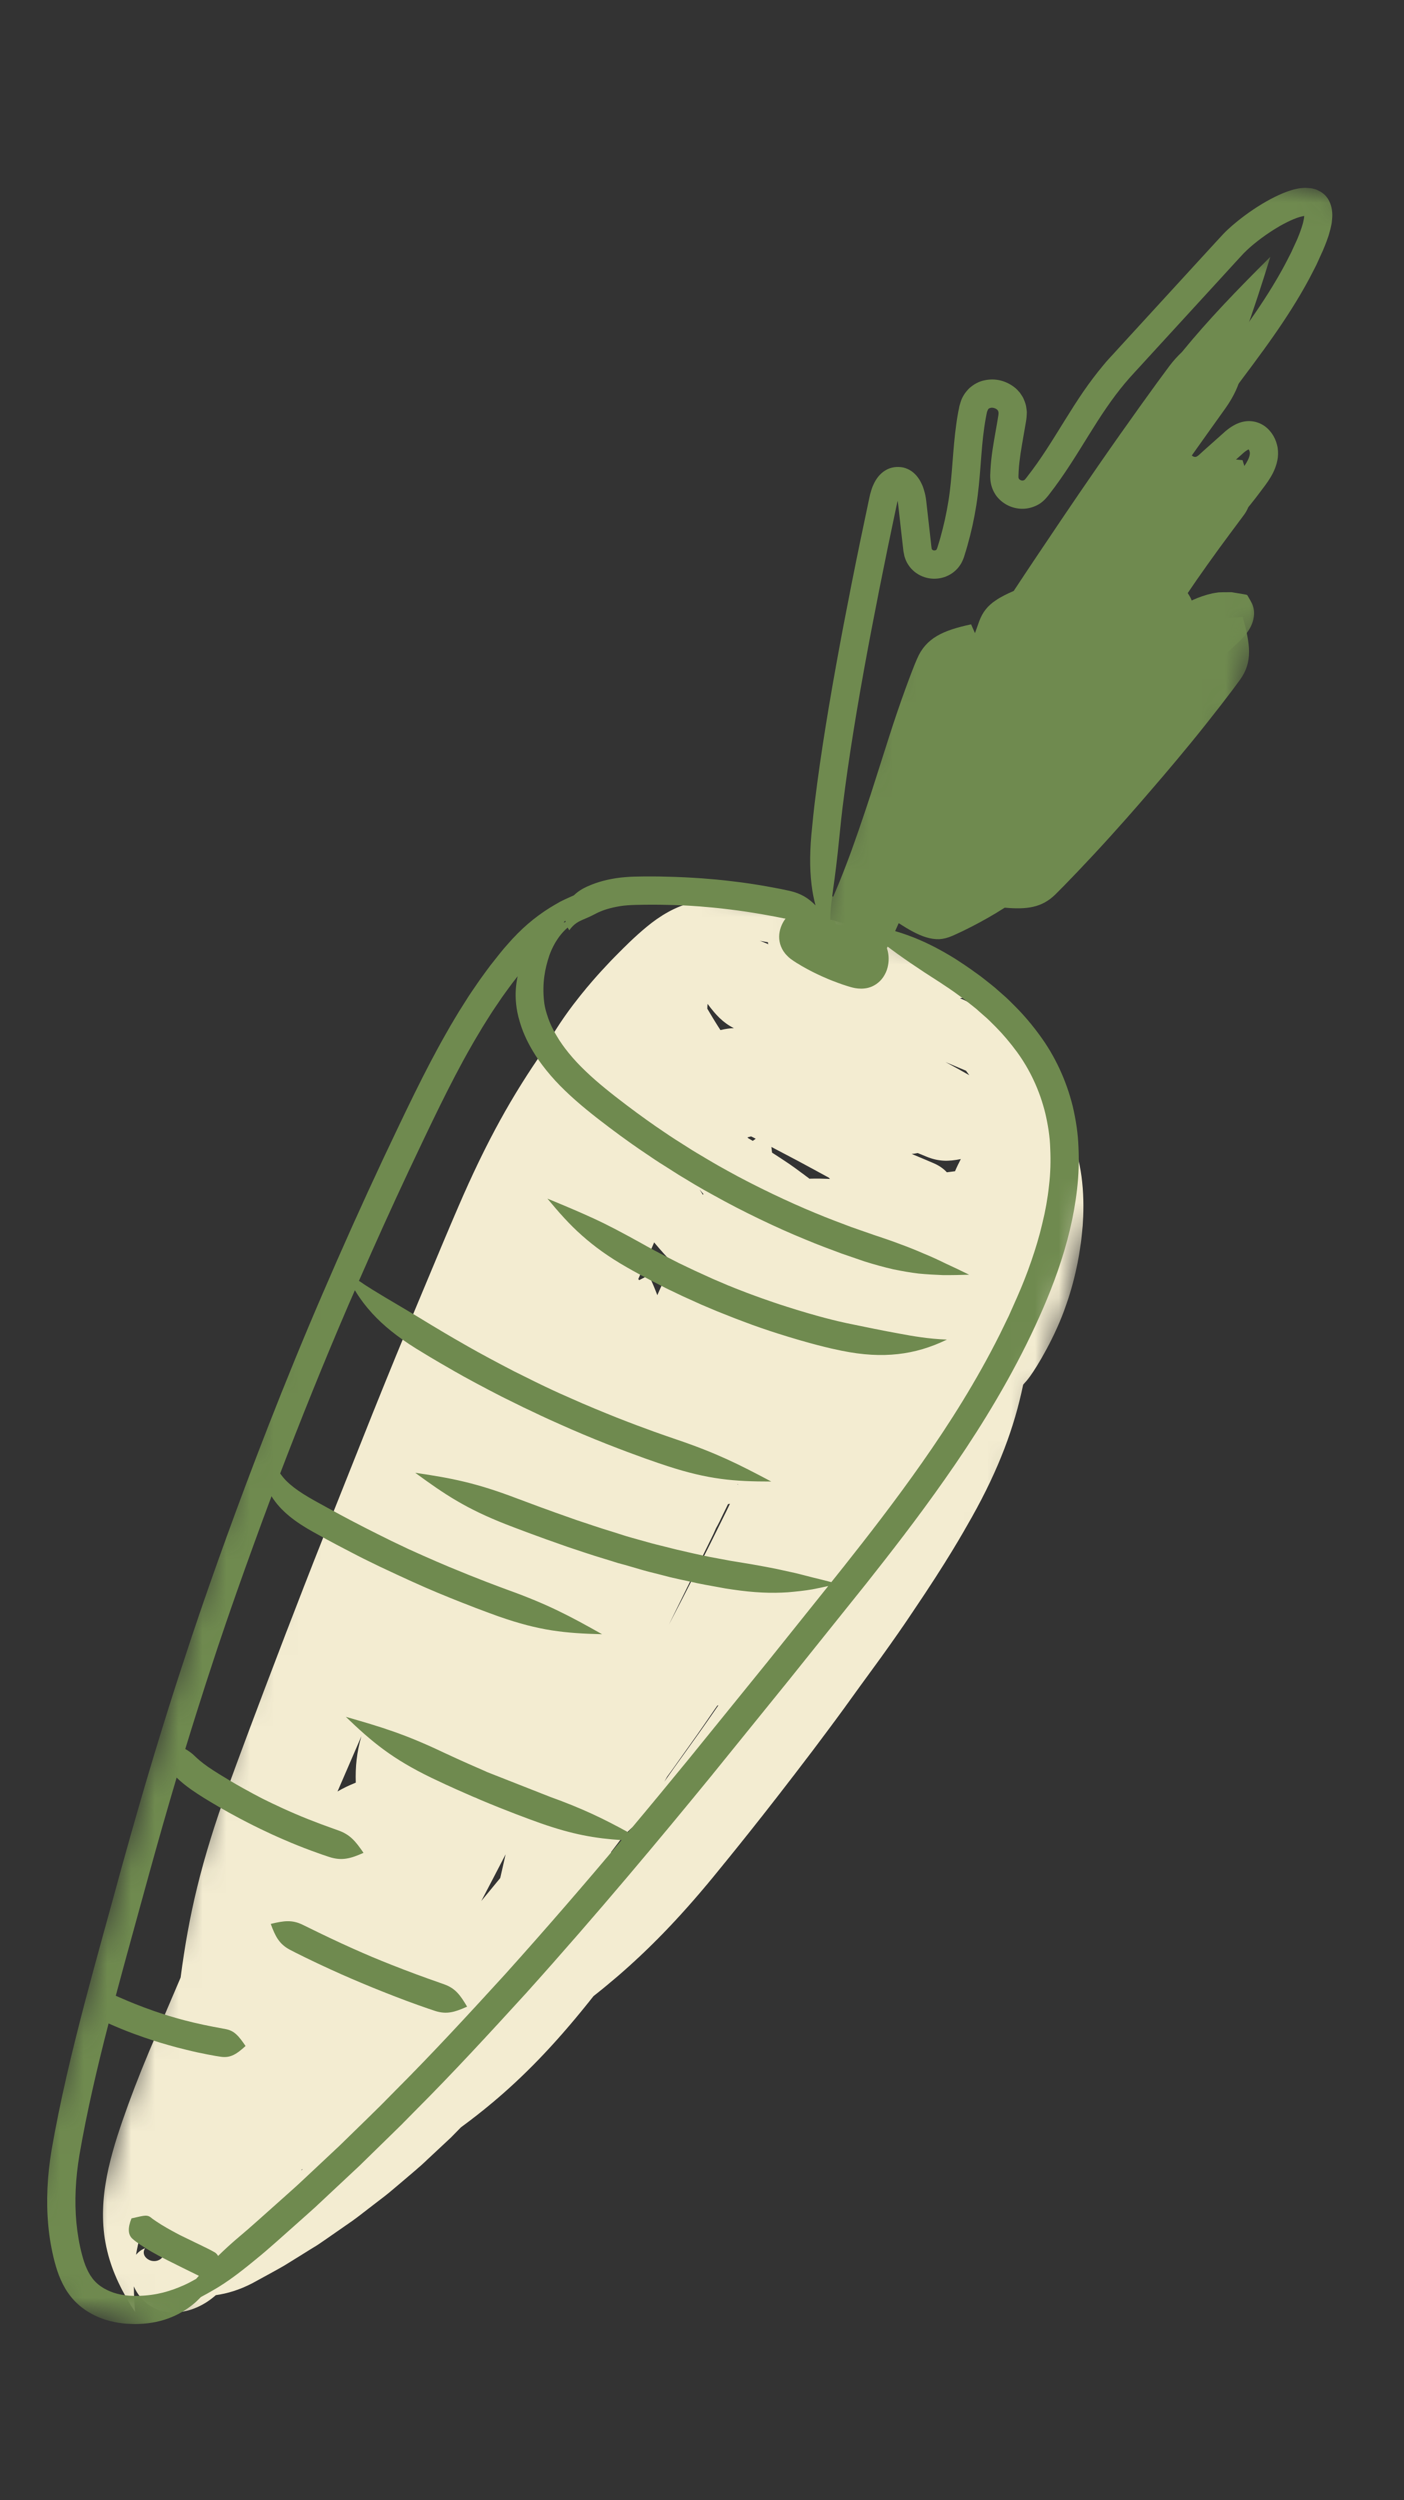
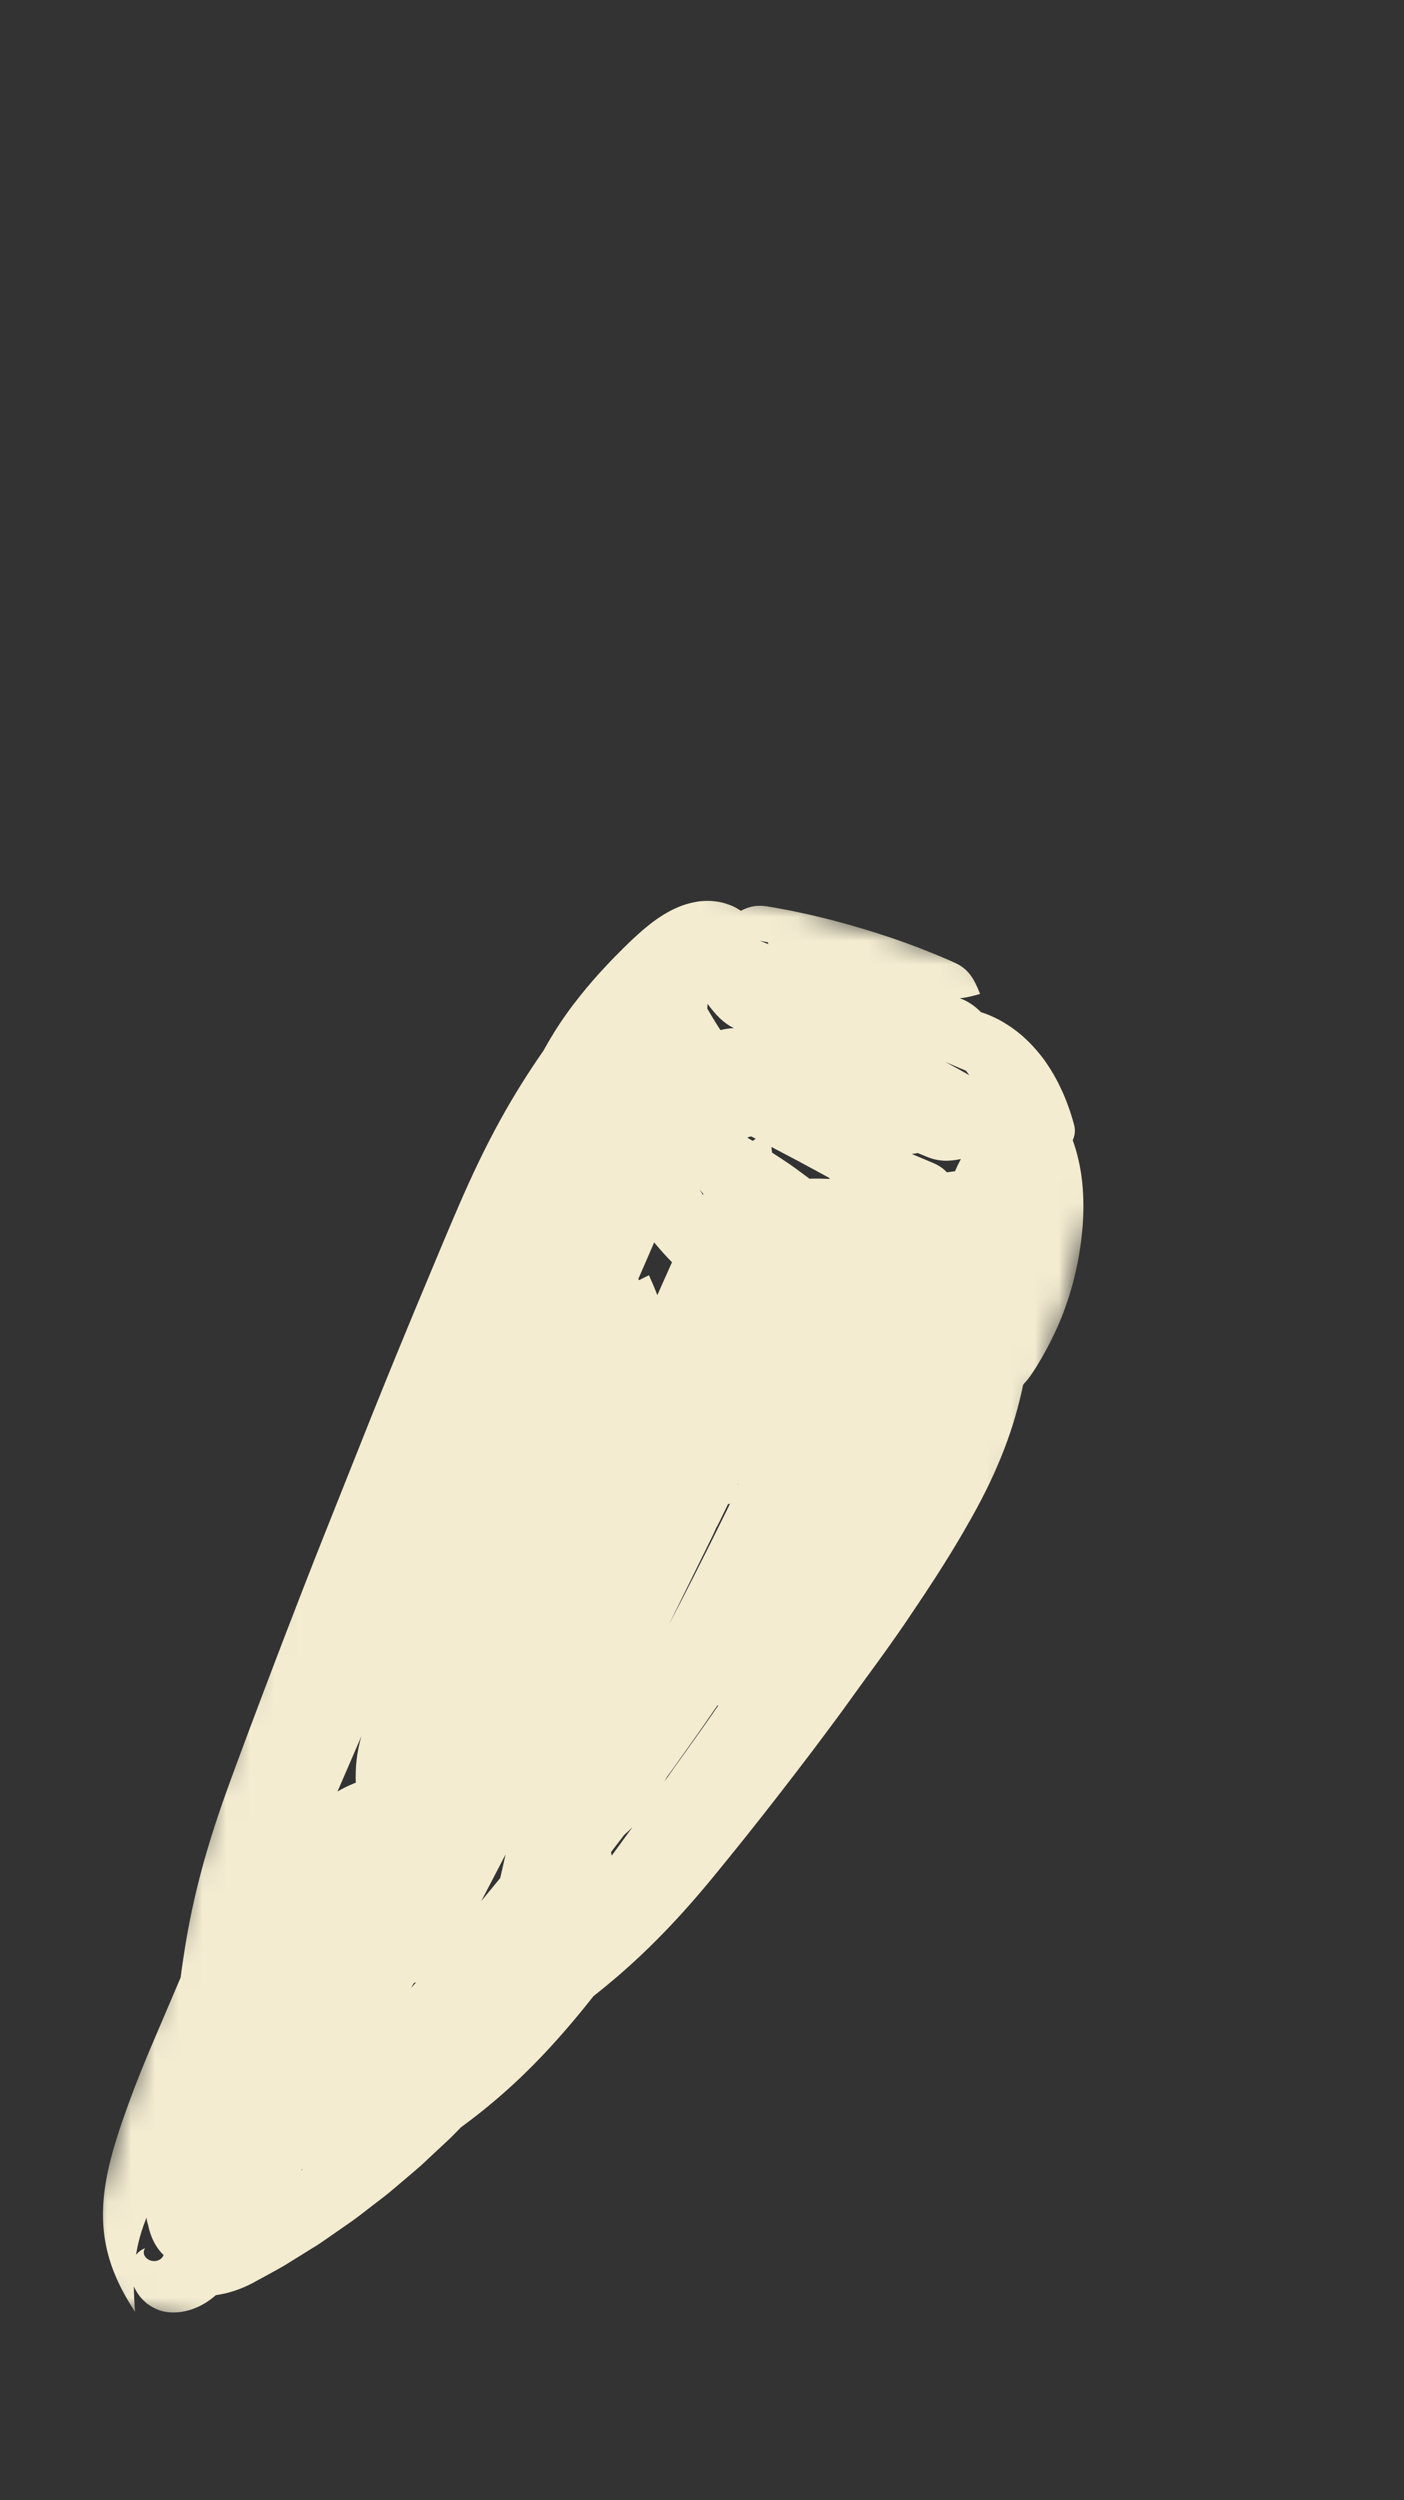
<svg xmlns="http://www.w3.org/2000/svg" width="59" height="105" viewBox="0 0 59 105" fill="none">
  <rect x="0" y="0" width="59" height="105" fill="#333333" stroke="none" />
  <mask id="mask0_442_1674" style="mask-type:luminance" maskUnits="userSpaceOnUse" x="2" y="34" width="47" height="71">
    <path d="M20.785 34.369L48.422 42.347L30.535 104.306L2.899 96.328L20.785 34.369Z" fill="white" />
  </mask>
  <g mask="url(#mask0_442_1674)">
    <path d="M12.656 91.154C12.666 91.14 12.676 91.124 12.684 91.112C12.697 91.11 12.708 91.11 12.721 91.11C12.699 91.124 12.678 91.138 12.656 91.154ZM6.346 94.945C6.254 94.918 6.152 94.859 6.09 94.761C6.025 94.663 6.019 94.53 6.101 94.421C5.944 94.479 5.816 94.579 5.718 94.697C5.729 94.626 5.74 94.555 5.755 94.484C5.846 94.002 5.986 93.563 6.158 93.134C6.164 93.239 6.188 93.342 6.223 93.441C6.279 93.72 6.375 94.005 6.532 94.273C6.622 94.43 6.739 94.577 6.873 94.708C6.859 94.75 6.832 94.794 6.796 94.834C6.703 94.931 6.539 94.995 6.346 94.945ZM32.294 39.578C32.282 39.584 32.272 39.588 32.261 39.596C32.273 39.616 32.283 39.639 32.294 39.659C32.153 39.598 32.027 39.547 31.925 39.508C31.939 39.51 31.954 39.515 31.97 39.519C32.044 39.533 32.156 39.553 32.294 39.578ZM25.677 77.786C25.867 77.541 26.05 77.3 26.227 77.067C26.348 76.962 26.464 76.853 26.579 76.736C26.521 76.817 26.46 76.9 26.405 76.976C26.162 77.312 25.929 77.631 25.706 77.934C25.696 77.884 25.686 77.835 25.677 77.786ZM28.034 74.62C28.18 74.418 28.265 74.303 28.265 74.303C28.265 74.303 28.603 73.829 29.127 73.092C29.392 72.726 29.691 72.285 30.021 71.808C30.062 71.751 30.102 71.691 30.142 71.634C30.159 71.628 30.175 71.623 30.191 71.618C29.619 72.447 29.143 73.115 28.816 73.567C28.496 74.008 28.198 74.425 27.917 74.829C27.954 74.764 27.992 74.695 28.034 74.62ZM17.491 83.248C17.42 83.329 17.348 83.412 17.274 83.496C17.314 83.426 17.352 83.358 17.391 83.287C17.424 83.275 17.458 83.26 17.491 83.248ZM28.109 68.231C28.619 67.198 29.228 65.957 29.899 64.594C29.93 64.535 29.964 64.46 29.997 64.391C30.045 64.283 30.089 64.183 30.089 64.183C30.089 64.183 30.24 63.914 30.29 63.793C30.396 63.573 30.496 63.369 30.593 63.171C30.619 63.164 30.649 63.163 30.675 63.156C30.588 63.338 30.538 63.44 30.538 63.44C30.538 63.44 30.266 63.991 29.843 64.841C29.417 65.69 28.838 66.842 28.211 68.037C28.176 68.101 28.145 68.166 28.109 68.231ZM40.734 45.159C40.416 44.977 40.078 44.788 39.733 44.605C40.1 44.758 40.406 44.889 40.594 44.969C40.639 45.03 40.687 45.092 40.734 45.159ZM31.004 62.327L31.022 62.359C31.014 62.356 31.005 62.35 30.997 62.346C30.998 62.339 31.002 62.334 31.004 62.327ZM15.187 72.918C14.99 73.594 14.929 74.21 14.951 74.868C14.668 74.984 14.413 75.103 14.183 75.24C14.546 74.401 14.887 73.609 15.187 72.918ZM21.021 78.875C20.738 79.221 20.47 79.547 20.224 79.842C20.552 79.219 20.91 78.53 21.248 77.878C21.173 78.202 21.097 78.536 21.021 78.875ZM26.822 53.717C27.117 53.04 27.355 52.498 27.489 52.179C27.745 52.488 28.001 52.773 28.239 53.012C28.045 53.447 27.837 53.911 27.622 54.395C27.525 54.135 27.408 53.861 27.271 53.558C27.125 53.629 26.989 53.695 26.858 53.765C26.846 53.748 26.834 53.732 26.822 53.717ZM30.275 43.262C30.172 43.104 30.061 42.93 29.948 42.741C29.875 42.619 29.796 42.489 29.723 42.364C29.724 42.296 29.728 42.226 29.734 42.161C30.081 42.626 30.372 42.944 30.84 43.182C30.656 43.185 30.472 43.215 30.275 43.262ZM29.559 50.145C29.554 50.158 29.547 50.167 29.538 50.179C29.491 50.105 29.45 50.035 29.413 49.98C29.41 49.972 29.405 49.967 29.402 49.96C29.452 50.025 29.506 50.085 29.559 50.145ZM31.438 47.801C31.43 47.79 31.421 47.776 31.412 47.766C31.462 47.755 31.514 47.742 31.564 47.727C31.629 47.76 31.693 47.794 31.758 47.825C31.716 47.857 31.674 47.884 31.634 47.915C31.569 47.876 31.504 47.841 31.438 47.801ZM34.832 49.462C34.847 49.481 34.861 49.496 34.878 49.516C34.845 49.514 34.811 49.512 34.78 49.51C34.534 49.502 34.356 49.497 34.238 49.5C34.123 49.502 34.069 49.503 34.069 49.503C34.069 49.503 34.049 49.503 34.011 49.505C33.993 49.489 33.982 49.478 33.982 49.478C33.982 49.478 33.885 49.409 33.715 49.28C33.631 49.219 33.526 49.141 33.407 49.053C33.335 49 33.309 48.982 33.265 48.953C33.224 48.922 33.182 48.893 33.136 48.863C32.939 48.729 32.702 48.575 32.443 48.408C32.436 48.33 32.426 48.249 32.416 48.17C32.843 48.396 33.219 48.593 33.502 48.741C34.01 49.014 34.45 49.252 34.832 49.462ZM38.919 48.572C39.445 48.789 39.855 48.785 40.377 48.679C40.297 48.832 40.214 49 40.133 49.19C40.022 49.202 39.912 49.218 39.806 49.232C39.804 49.233 39.798 49.235 39.792 49.236C39.65 49.085 39.482 48.963 39.257 48.863C39.089 48.79 38.737 48.64 38.312 48.464C38.394 48.456 38.479 48.444 38.565 48.426C38.714 48.489 38.836 48.539 38.919 48.572ZM45.28 53.054C45.326 52.817 45.362 52.622 45.379 52.485C45.401 52.346 45.41 52.27 45.41 52.27C45.41 52.27 45.426 52.193 45.44 52.056C45.452 51.919 45.479 51.721 45.498 51.478C45.533 50.996 45.551 50.331 45.474 49.628C45.412 49.036 45.273 48.422 45.079 47.887C45.172 47.682 45.198 47.481 45.136 47.242C45.075 46.997 44.858 46.263 44.534 45.614C44.226 44.962 43.815 44.425 43.815 44.425C43.815 44.425 43.787 44.393 43.74 44.331C43.694 44.274 43.628 44.188 43.54 44.089C43.368 43.889 43.119 43.63 42.825 43.392C42.532 43.155 42.197 42.936 41.893 42.784C41.612 42.642 41.366 42.552 41.221 42.508C41.214 42.501 41.204 42.49 41.197 42.485C40.923 42.213 40.65 42.044 40.355 41.932C40.356 41.927 40.355 41.925 40.354 41.921C40.602 41.902 40.864 41.837 41.185 41.743C40.928 41.095 40.707 40.705 40.129 40.437C39.816 40.289 38.863 39.886 37.968 39.568C37.075 39.245 36.245 39.004 36.245 39.004C36.245 39.004 35.42 38.751 34.497 38.529C33.575 38.3 32.555 38.113 32.216 38.063C31.79 38.001 31.47 38.076 31.131 38.252C31.017 38.172 30.889 38.1 30.748 38.039C30.605 37.983 30.389 37.898 30.097 37.862C29.953 37.843 29.791 37.828 29.613 37.839C29.434 37.843 29.277 37.87 29.099 37.908C28.396 38.056 27.716 38.478 27.192 38.912C26.66 39.349 26.241 39.776 25.92 40.098C25.758 40.26 25.629 40.395 25.54 40.492C25.453 40.587 25.403 40.639 25.403 40.639C25.403 40.639 24.587 41.49 23.825 42.553C23.458 43.065 23.112 43.623 22.84 44.123C21.533 46.003 20.456 47.902 19.245 50.716C18.941 51.418 18.453 52.573 17.453 54.974C17.013 56.03 16.282 57.811 15.671 59.332C15.065 60.855 14.563 62.113 14.563 62.113C14.563 62.113 14.144 63.165 13.608 64.51C13.072 65.853 12.436 67.498 11.985 68.669C10.742 71.911 9.996 73.924 9.612 74.98C8.439 78.197 7.928 80.467 7.591 83.052C6.972 84.504 6.537 85.522 6.262 86.167C5.824 87.212 5.462 88.157 5.155 89.046C5.005 89.484 4.856 89.929 4.734 90.379C4.609 90.824 4.504 91.277 4.432 91.736C4.286 92.653 4.28 93.623 4.507 94.538C4.725 95.456 5.15 96.29 5.678 97.105C5.646 96.729 5.627 96.37 5.625 96.025C5.691 96.179 5.779 96.325 5.887 96.458C5.971 96.565 6.071 96.652 6.175 96.747C6.287 96.823 6.402 96.903 6.529 96.958C7.028 97.206 7.709 97.156 8.271 96.907C8.578 96.774 8.841 96.594 9.069 96.394C9.56 96.322 10.061 96.175 10.61 95.889C10.801 95.785 11.085 95.63 11.437 95.437C11.612 95.336 11.807 95.237 12.01 95.112C12.21 94.988 12.425 94.856 12.648 94.717C12.871 94.579 13.105 94.43 13.347 94.284C13.584 94.128 13.82 93.957 14.065 93.789C14.308 93.622 14.553 93.451 14.799 93.279C15.044 93.106 15.278 92.916 15.515 92.736C15.751 92.554 15.983 92.377 16.21 92.202C16.435 92.024 16.645 91.837 16.851 91.667C17.258 91.316 17.643 91.007 17.942 90.714C18.553 90.144 18.948 89.775 18.948 89.775C18.948 89.775 19.106 89.615 19.371 89.344C19.82 89.014 20.256 88.676 20.684 88.316C22.004 87.212 23.27 85.918 24.706 84.129C24.779 84.039 24.857 83.941 24.941 83.834C25.284 83.565 25.617 83.289 25.951 83.004C27.245 81.889 28.506 80.61 29.957 78.848C30.672 77.973 32.043 76.303 34.154 73.519C34.517 73.036 35.028 72.356 35.44 71.79C35.847 71.224 36.169 70.781 36.169 70.781C36.169 70.781 36.267 70.649 36.421 70.436C36.575 70.224 36.787 69.931 37.022 69.611C37.487 68.967 38.022 68.2 38.33 67.734C39.813 65.546 40.447 64.413 40.837 63.724C41.985 61.684 42.63 59.916 42.989 58.187C42.992 58.176 42.993 58.167 42.995 58.16C42.998 58.156 42.998 58.154 43 58.149C43.096 58.045 43.193 57.934 43.285 57.804C43.58 57.404 44.359 56.115 44.8 54.811C45.031 54.165 45.185 53.528 45.28 53.054Z" fill="#F3ECD1" />
  </g>
  <mask id="mask1_442_1674" style="mask-type:luminance" maskUnits="userSpaceOnUse" x="33" y="7" width="25" height="38">
    <path d="M43.175 7.675L57.172 11.716L47.677 44.608L33.679 40.567L43.175 7.675Z" fill="white" />
  </mask>
  <g mask="url(#mask1_442_1674)">
-     <path d="M52.112 28.545C51.825 28.949 50.919 30.131 50.053 31.188C49.189 32.245 48.372 33.183 48.372 33.183C48.372 33.183 47.568 34.128 46.65 35.139C45.734 36.153 44.699 37.224 44.345 37.57C43.777 38.123 43.15 38.203 42.221 38.121C41.291 38.718 40.365 39.156 40.021 39.304C39.83 39.388 39.65 39.434 39.469 39.445C39.288 39.45 39.107 39.422 38.922 39.366C38.575 39.261 38.201 39.053 37.766 38.772C37.524 39.333 37.289 39.787 37.169 40.017L37.126 40.097L37.114 40.118C37.01 40.325 36.794 40.581 36.507 40.733C36.369 40.808 36.219 40.859 36.082 40.885C35.95 40.913 35.793 40.914 35.776 40.913C35.581 40.908 35.369 40.86 35.186 40.776C35.142 40.756 35.097 40.733 35.056 40.709L35.018 40.687L34.961 40.648C34.922 40.622 34.886 40.593 34.85 40.564L34.799 40.52L34.781 40.501L34.743 40.466C34.72 40.441 34.686 40.407 34.677 40.394L34.639 40.349C34.612 40.316 34.597 40.297 34.583 40.276C34.549 40.227 34.532 40.196 34.509 40.16C34.434 40.029 34.39 39.924 34.359 39.815C34.294 39.602 34.276 39.395 34.287 39.178C34.297 38.964 34.338 38.737 34.404 38.492C34.42 38.429 34.438 38.366 34.457 38.301C34.465 38.267 34.476 38.236 34.482 38.19C34.484 38.183 34.485 38.171 34.483 38.148L34.481 38.121C34.479 38.115 34.486 38.13 34.478 38.108C34.472 38.089 34.465 38.067 34.463 38.044C34.456 37.998 34.457 37.941 34.471 37.887C34.487 37.832 34.513 37.786 34.54 37.75C34.569 37.715 34.59 37.692 34.648 37.659C34.701 37.628 34.79 37.602 34.877 37.614C34.933 37.621 34.975 37.64 35.014 37.661C35.031 37.621 35.048 37.582 35.065 37.54C35.291 37.022 35.537 36.388 35.764 35.774C35.987 35.154 36.194 34.554 36.343 34.107C36.493 33.658 36.588 33.369 36.588 33.369C36.588 33.369 36.964 32.189 37.379 30.893C37.795 29.586 38.326 28.142 38.539 27.666C38.912 26.793 39.632 26.473 40.808 26.222C40.866 26.354 40.92 26.474 40.971 26.591C41.047 26.38 41.108 26.209 41.147 26.098C41.289 25.709 41.507 25.439 41.84 25.218C42.046 25.074 42.301 24.948 42.599 24.819C43.37 23.65 43.963 22.775 43.963 22.775C43.963 22.775 45.005 21.212 46.182 19.514C47.357 17.815 48.677 15.988 49.129 15.389C49.304 15.154 49.485 14.958 49.668 14.785C50.786 13.418 51.953 12.211 53.383 10.786C53.015 11.977 52.671 13.039 52.299 14.059C52.331 15.282 52.213 16.125 51.513 17.123C51.215 17.544 50.495 18.543 49.696 19.677C49.652 19.753 49.607 19.831 49.562 19.91C49.596 19.875 49.63 19.841 49.668 19.807C49.989 19.5 50.351 19.177 50.481 19.081C50.638 18.967 50.891 19.046 51.257 19.27C51.536 19.266 51.85 19.288 52.215 19.326C52.559 20.396 52.707 21.025 52.29 21.605C52.061 21.918 51.357 22.844 50.741 23.714C50.42 24.164 50.122 24.594 49.911 24.909C50.086 25.167 50.153 25.36 50.076 25.51C50.041 25.581 49.961 25.716 49.867 25.881C50.108 25.913 50.377 26 50.681 26.125C51.091 25.99 51.585 25.945 52.224 25.913C52.544 27.074 52.647 27.801 52.112 28.545Z" fill="#6F8A4F" />
-   </g>
+     </g>
  <mask id="mask2_442_1674" style="mask-type:luminance" maskUnits="userSpaceOnUse" x="0" y="0" width="58" height="105">
-     <path d="M27.735 0L57.889 8.705L30.154 104.781L8.54731e-05 96.077L27.735 0Z" fill="white" />
-   </mask>
+     </mask>
  <g mask="url(#mask2_442_1674)">
    <path d="M12.716 80.836C12.96 80.955 13.682 81.313 14.357 81.623C15.028 81.933 15.649 82.194 15.649 82.194C15.649 82.194 16.271 82.455 16.963 82.719C17.654 82.986 18.418 83.251 18.672 83.341C19.138 83.51 19.34 83.789 19.629 84.276C19.117 84.505 18.777 84.613 18.29 84.458C18.027 84.374 17.245 84.102 16.537 83.825C15.829 83.552 15.192 83.282 15.192 83.282C15.192 83.282 14.554 83.018 13.863 82.7C13.17 82.385 12.427 82.017 12.185 81.888C11.736 81.649 11.571 81.333 11.378 80.802C11.93 80.668 12.269 80.62 12.716 80.836ZM37.754 56.003C38.395 56.122 39.013 56.231 39.793 56.261C39.092 56.6 38.433 56.792 37.729 56.87C37.023 56.949 36.271 56.912 35.353 56.726C34.898 56.634 34.039 56.436 32.698 56.01C32.493 55.945 32.248 55.865 31.995 55.777C31.741 55.691 31.483 55.596 31.251 55.507C31.019 55.421 30.812 55.343 30.665 55.282C30.517 55.223 30.425 55.187 30.425 55.187C30.425 55.187 30.32 55.144 30.145 55.076C29.973 55.003 29.737 54.905 29.478 54.795C29.221 54.678 28.942 54.553 28.684 54.436C28.427 54.314 28.189 54.201 28.012 54.115C27.07 53.639 26.628 53.388 26.356 53.233C25.555 52.776 24.97 52.346 24.456 51.889C23.94 51.434 23.501 50.939 23.004 50.34C23.727 50.638 24.322 50.887 24.931 51.167C25.543 51.447 26.159 51.775 26.936 52.205C27.199 52.355 27.628 52.593 28.537 53.052C28.708 53.133 28.937 53.243 29.185 53.361C29.435 53.474 29.704 53.596 29.951 53.71C30.201 53.816 30.428 53.914 30.593 53.984C30.761 54.049 30.865 54.094 30.865 54.094C30.865 54.094 30.954 54.127 31.095 54.183C31.237 54.24 31.438 54.317 31.664 54.399C31.888 54.482 32.138 54.571 32.381 54.654C32.624 54.739 32.861 54.817 33.06 54.879C34.36 55.294 35.173 55.484 35.595 55.574C36.452 55.753 37.115 55.886 37.754 56.003ZM36.862 38.073C36.597 38.276 36.337 38.473 36.07 38.68C36.048 38.692 36.026 38.711 36.005 38.727C35.998 38.725 35.991 38.723 35.982 38.723C35.988 38.726 35.991 38.731 35.995 38.734C35.901 38.805 35.804 38.877 35.702 38.943L35.693 38.941C35.653 38.924 35.62 38.911 35.603 38.906C35.588 38.901 35.57 38.904 35.551 38.913C35.549 38.912 35.36 38.869 35.15 38.821C35.141 38.82 35.131 38.818 35.12 38.815L35.119 38.812C35.106 38.762 35.102 38.713 35.097 38.697C35.093 38.679 35.021 38.665 34.893 38.634C34.89 38.541 34.892 38.451 34.897 38.358C34.918 38.036 34.962 37.721 35.004 37.396C35.095 36.749 35.184 36.062 35.27 35.174C35.29 34.983 35.318 34.719 35.35 34.403C35.369 34.242 35.389 34.07 35.41 33.886C35.444 33.621 35.481 33.341 35.518 33.05C35.796 30.987 36.18 28.758 36.617 26.467C36.836 25.319 37.067 24.159 37.307 22.993C37.429 22.412 37.551 21.829 37.673 21.246L37.717 21.048C37.718 21.043 37.719 21.039 37.721 21.036C37.73 21.087 37.738 21.13 37.744 21.191L37.767 21.399L37.86 22.231L37.955 23.064L37.961 23.115C37.961 23.132 37.964 23.149 37.971 23.183C37.981 23.243 37.993 23.304 38.007 23.364C38.045 23.484 38.09 23.604 38.165 23.715C38.306 23.937 38.521 24.11 38.755 24.205C39.217 24.398 39.786 24.314 40.17 23.944C40.267 23.853 40.341 23.749 40.405 23.638C40.435 23.584 40.456 23.526 40.481 23.471L40.512 23.389L40.527 23.338C40.571 23.199 40.614 23.061 40.652 22.922C40.811 22.365 40.936 21.799 41.026 21.229C41.21 20.073 41.212 18.975 41.362 17.95C41.38 17.822 41.4 17.696 41.423 17.571C41.434 17.509 41.446 17.448 41.458 17.387C41.465 17.357 41.472 17.319 41.477 17.3C41.483 17.288 41.488 17.275 41.492 17.263C41.527 17.168 41.548 17.152 41.624 17.131C41.7 17.107 41.823 17.141 41.885 17.19C41.904 17.199 41.906 17.218 41.925 17.225C41.925 17.244 41.946 17.248 41.944 17.266C41.95 17.281 41.961 17.293 41.956 17.314C41.957 17.324 41.96 17.334 41.963 17.344C41.961 17.356 41.959 17.369 41.959 17.382C41.956 17.398 41.961 17.402 41.957 17.427L41.941 17.521L41.91 17.713L41.842 18.097C41.796 18.356 41.75 18.619 41.71 18.887C41.671 19.155 41.639 19.427 41.623 19.708L41.613 19.92C41.612 19.958 41.61 19.982 41.612 20.032C41.615 20.088 41.617 20.145 41.623 20.2C41.651 20.425 41.739 20.652 41.879 20.839C42.167 21.207 42.614 21.397 43.06 21.365C43.284 21.348 43.507 21.273 43.698 21.151C43.884 21.03 44.043 20.828 44.098 20.752C44.418 20.342 44.708 19.921 44.978 19.506C45.52 18.674 45.99 17.858 46.493 17.13C46.743 16.765 47.002 16.42 47.27 16.099C47.539 15.777 47.852 15.456 48.131 15.144C49.276 13.896 50.327 12.748 51.26 11.731C51.494 11.476 51.719 11.23 51.935 10.993C52.044 10.874 52.151 10.759 52.255 10.647C52.343 10.554 52.447 10.46 52.549 10.369C52.963 10.011 53.401 9.713 53.796 9.485C53.995 9.372 54.185 9.279 54.36 9.205C54.447 9.167 54.532 9.14 54.606 9.117C54.642 9.107 54.683 9.093 54.715 9.089C54.741 9.084 54.795 9.071 54.791 9.072C54.802 9.072 54.806 9.071 54.806 9.071C54.806 9.071 54.806 9.071 54.807 9.081C54.804 9.096 54.801 9.114 54.802 9.131C54.8 9.16 54.791 9.198 54.783 9.239C54.771 9.313 54.752 9.381 54.735 9.437C54.705 9.547 54.68 9.609 54.68 9.609C54.68 9.609 54.636 9.755 54.513 10.049C54.443 10.199 54.358 10.386 54.257 10.606C54.143 10.823 54.021 11.079 53.862 11.359C53.55 11.922 53.129 12.602 52.584 13.381C52.045 14.164 51.377 15.041 50.626 16.041C50.252 16.542 49.858 17.074 49.457 17.649C49.36 17.793 49.26 17.94 49.158 18.088L49.081 18.199C49.072 18.213 49.054 18.243 49.036 18.279L48.983 18.374C48.946 18.438 48.918 18.509 48.895 18.586C48.87 18.66 48.848 18.737 48.843 18.819C48.797 19.141 48.883 19.482 49.061 19.743C49.236 20.004 49.491 20.204 49.804 20.307C50.112 20.413 50.49 20.392 50.794 20.245C50.87 20.209 50.941 20.169 51.006 20.119C51.062 20.076 51.148 20.012 51.169 19.988C51.243 19.925 51.316 19.859 51.386 19.794C51.673 19.538 51.967 19.278 52.264 19.012C52.351 18.934 52.443 18.886 52.468 18.873C52.48 18.871 52.481 18.87 52.472 18.874L52.471 18.876C52.473 18.877 52.473 18.878 52.477 18.883C52.493 18.904 52.508 18.937 52.514 18.972C52.523 19.011 52.526 19.025 52.52 19.072C52.511 19.169 52.464 19.292 52.376 19.439C52.291 19.583 52.163 19.752 52.032 19.923C51.907 20.096 51.771 20.264 51.635 20.434C51.359 20.773 51.071 21.111 50.767 21.451C50.165 22.133 49.51 22.825 48.856 23.569C48.532 23.944 48.207 24.331 47.888 24.737C47.733 24.946 47.575 25.15 47.425 25.368C47.347 25.483 47.291 25.555 47.153 25.771C47.096 25.864 47.031 25.95 46.978 26.048C46.938 26.157 46.883 26.265 46.85 26.37C46.81 26.575 46.825 26.792 46.904 26.991C46.986 27.189 47.126 27.366 47.304 27.486C47.482 27.607 47.694 27.674 47.906 27.675C47.96 27.67 48.011 27.673 48.065 27.659L48.236 27.596C48.351 27.551 48.464 27.519 48.579 27.461C48.637 27.434 48.694 27.4 48.752 27.367L48.859 27.305L49.039 27.202L49.387 26.989C49.613 26.847 49.835 26.706 50.052 26.578C50.433 26.353 50.818 26.162 51.186 26.085C51.233 26.077 51.257 26.072 51.27 26.071C50.698 26.598 50.123 27.128 49.577 27.635C47.794 29.282 45.934 31 44.103 32.693C43.646 33.116 43.191 33.538 42.735 33.956L42.566 34.113C42.51 34.165 42.462 34.203 42.408 34.251C42.313 34.336 42.184 34.428 42.074 34.517C41.838 34.697 41.598 34.876 41.354 35.048C41.147 35.194 40.943 35.336 40.741 35.478C40.645 35.543 40.552 35.607 40.459 35.671C39.718 36.173 39.075 36.581 38.728 36.8C37.972 37.278 37.395 37.675 36.862 38.073ZM36.479 41.487C36.702 41.433 36.952 41.281 37.117 41.036C37.196 40.917 37.264 40.777 37.3 40.627C37.331 40.5 37.347 40.372 37.343 40.248C37.341 40.053 37.297 39.867 37.223 39.699C37.896 40.208 38.571 40.668 39.503 41.261C39.702 41.392 40.001 41.586 40.353 41.849C40.536 41.972 40.715 42.129 40.919 42.286L40.996 42.347C41.04 42.38 41.077 42.419 41.119 42.455C41.2 42.526 41.281 42.596 41.364 42.67C41.531 42.809 41.681 42.97 41.841 43.126C42.156 43.444 42.45 43.794 42.725 44.166C43.274 44.913 43.69 45.794 43.925 46.752C44.038 47.233 44.12 47.73 44.134 48.245C44.158 48.758 44.145 49.279 44.081 49.805C44.026 50.332 43.93 50.861 43.8 51.388C43.677 51.917 43.519 52.44 43.34 52.957C43.162 53.477 42.959 53.99 42.735 54.496C42.623 54.751 42.51 55.001 42.398 55.254C42.276 55.504 42.158 55.751 42.036 55.999C41.052 57.972 39.892 59.803 38.738 61.443C37.586 63.085 36.447 64.543 35.468 65.78C35.286 66.012 35.108 66.233 34.935 66.448C34.661 66.376 34.402 66.311 34.153 66.252C33.819 66.168 33.501 66.078 33.176 66.012C32.524 65.861 31.84 65.736 30.964 65.594C30.815 65.573 30.621 65.539 30.339 65.484C30.055 65.428 29.683 65.37 29.186 65.253C28.991 65.209 28.731 65.149 28.448 65.084C28.164 65.015 27.863 64.937 27.583 64.868C27.305 64.799 27.053 64.722 26.869 64.673C26.686 64.62 26.571 64.59 26.571 64.59L26.318 64.517C26.164 64.467 25.947 64.399 25.704 64.322C25.218 64.178 24.631 63.973 24.21 63.835C22.915 63.383 22.118 63.079 21.7 62.923C20.019 62.284 18.995 62.081 17.449 61.855C18.707 62.776 19.583 63.36 21.28 64.026C21.7 64.188 22.505 64.498 23.825 64.958C24.254 65.099 24.852 65.307 25.351 65.454C25.6 65.53 25.823 65.598 25.982 65.65C26.143 65.694 26.241 65.719 26.241 65.719L26.547 65.807C26.735 65.86 26.993 65.942 27.279 66.015C27.568 66.087 27.878 66.165 28.169 66.242C28.46 66.311 28.733 66.368 28.935 66.411C29.448 66.532 29.836 66.592 30.129 66.648C30.422 66.704 30.623 66.738 30.779 66.757C31.692 66.894 32.422 66.92 33.11 66.874C33.456 66.844 33.791 66.81 34.133 66.751C34.352 66.711 34.577 66.661 34.806 66.611C33.215 68.595 32.222 69.835 32.222 69.835C32.222 69.835 30.94 71.416 28.952 73.867C28.197 74.789 27.337 75.833 26.397 76.952C25.364 76.387 24.503 75.965 23.103 75.46C22.665 75.287 20.468 74.424 20.468 74.424C20.468 74.424 20.35 74.366 20.298 74.347C19.357 73.94 18.911 73.727 18.635 73.6C17.018 72.832 16.033 72.533 14.533 72.105C15.657 73.183 16.483 73.866 18.131 74.666C18.411 74.798 18.866 75.02 19.828 75.437C19.88 75.463 20.007 75.509 20.007 75.509C20.007 75.509 20.05 75.529 20.097 75.551C20.128 75.564 20.16 75.577 20.186 75.59C21.301 76.06 22.235 76.402 22.702 76.568C24.065 77.047 25.017 77.212 26.121 77.281C24.642 79.037 22.979 80.969 21.229 82.914C19.723 84.562 18.174 86.244 16.604 87.812C16.41 88.009 16.216 88.205 16.023 88.401C15.826 88.594 15.63 88.786 15.436 88.978C15.045 89.357 14.661 89.733 14.279 90.106C13.893 90.469 13.51 90.826 13.135 91.179C12.947 91.354 12.76 91.528 12.577 91.701C12.484 91.785 12.392 91.872 12.298 91.954C12.218 92.027 12.135 92.101 12.056 92.171C11.167 92.962 10.442 93.619 10.066 93.928C9.724 94.215 9.431 94.487 9.165 94.746C9.127 94.679 9.078 94.624 9.008 94.586C8.886 94.513 8.52 94.332 8.191 94.176C7.869 94.018 7.574 93.877 7.574 93.877C7.574 93.877 7.286 93.729 6.989 93.558C6.692 93.388 6.398 93.186 6.317 93.115C6.147 92.992 5.953 93.082 5.526 93.169C5.368 93.561 5.366 93.858 5.579 94.036C5.696 94.146 6.06 94.397 6.398 94.586C6.735 94.777 7.039 94.928 7.039 94.928C7.039 94.928 7.342 95.079 7.672 95.244C7.926 95.369 8.198 95.5 8.358 95.581C8.318 95.623 8.279 95.669 8.239 95.711C8.07 95.809 7.902 95.897 7.729 95.975C7.169 96.222 6.587 96.406 5.804 96.424C5.699 96.429 5.566 96.422 5.409 96.414C5.257 96.402 5.09 96.379 4.911 96.33C4.554 96.236 4.158 96.04 3.895 95.703C3.894 95.699 3.861 95.66 3.84 95.624C3.814 95.591 3.79 95.552 3.768 95.515C3.721 95.44 3.68 95.356 3.641 95.267C3.563 95.094 3.499 94.9 3.445 94.688C3.333 94.269 3.256 93.817 3.212 93.361C3.124 92.443 3.176 91.479 3.337 90.511C3.651 88.686 4.09 86.813 4.563 84.982C4.842 85.107 5.251 85.28 5.646 85.424C6.211 85.633 6.736 85.79 6.736 85.79C6.736 85.79 7.259 85.953 7.845 86.092C8.43 86.239 9.076 86.355 9.293 86.383C9.694 86.437 9.953 86.264 10.319 85.929C10.036 85.516 9.856 85.288 9.481 85.219C9.279 85.181 8.673 85.074 8.123 84.942C7.572 84.812 7.081 84.659 7.081 84.659C7.081 84.659 6.587 84.509 6.058 84.31C5.595 84.139 5.106 83.926 4.865 83.821C5.329 82.078 5.808 80.379 6.241 78.79C6.656 77.284 7.057 75.887 7.423 74.657C7.557 74.79 7.785 74.987 8.063 75.178C8.388 75.405 8.749 75.623 9.11 75.834C9.825 76.257 10.502 76.593 10.502 76.593C10.502 76.593 11.172 76.94 11.936 77.266C12.695 77.6 13.552 77.901 13.839 77.991C14.369 78.163 14.737 78.056 15.276 77.817C14.941 77.33 14.716 77.052 14.215 76.874C13.945 76.778 13.131 76.493 12.404 76.178C11.676 75.867 11.035 75.542 11.035 75.542C11.035 75.542 10.392 75.216 9.71 74.813C9.374 74.613 9.009 74.391 8.743 74.207C8.472 74.019 8.288 73.853 8.203 73.769C8.058 73.625 7.931 73.539 7.786 73.456C8.136 72.31 8.439 71.362 8.659 70.678C8.917 69.892 9.062 69.449 9.062 69.449C9.062 69.449 9.642 67.676 10.63 64.957C10.866 64.303 11.128 63.594 11.41 62.84C11.797 63.469 12.431 63.935 13.161 64.34C13.433 64.489 13.872 64.74 14.805 65.22C15.079 65.366 15.544 65.596 15.942 65.787C16.343 65.975 16.675 66.13 16.675 66.13C16.675 66.13 16.952 66.258 17.307 66.42C17.664 66.582 18.099 66.773 18.412 66.902C19.707 67.438 20.523 67.733 20.949 67.886C22.679 68.493 23.743 68.596 25.301 68.635C23.942 67.869 23.033 67.386 21.349 66.778C20.934 66.625 20.137 66.333 18.872 65.807C18.567 65.68 18.141 65.494 17.791 65.34C17.442 65.182 17.17 65.061 17.17 65.061C17.17 65.061 16.848 64.906 16.456 64.721C16.069 64.53 15.614 64.304 15.346 64.166C14.433 63.699 14.004 63.454 13.735 63.31C12.952 62.886 12.419 62.584 12.02 62.182C11.932 62.092 11.848 61.99 11.773 61.885C12.596 59.733 13.572 57.293 14.643 54.807C14.732 54.602 14.823 54.396 14.913 54.189C15.126 54.541 15.366 54.857 15.637 55.155C16.114 55.676 16.694 56.143 17.476 56.632C17.742 56.796 18.171 57.062 19.083 57.583C19.56 57.859 20.377 58.295 21.08 58.655C21.434 58.831 21.757 58.988 21.992 59.105C22.228 59.216 22.375 59.286 22.375 59.286C22.375 59.286 22.866 59.526 23.503 59.806C24.139 60.094 24.922 60.42 25.484 60.641C26.789 61.153 27.61 61.431 28.042 61.572C29.785 62.14 30.851 62.222 32.41 62.222C31.031 61.491 30.113 61.028 28.417 60.453C27.999 60.31 27.196 60.039 25.921 59.538C25.372 59.318 24.605 59.005 23.984 58.725C23.361 58.455 22.88 58.222 22.88 58.222C22.88 58.222 22.737 58.153 22.506 58.041C22.278 57.929 21.962 57.772 21.617 57.6C20.931 57.246 20.133 56.818 19.666 56.55C18.775 56.044 18.354 55.784 18.095 55.63C17.337 55.165 16.747 54.822 16.185 54.488C15.819 54.267 15.459 54.054 15.084 53.794C15.764 52.239 16.471 50.677 17.182 49.163C18.057 47.317 18.899 45.522 19.788 43.968C19.899 43.77 20.011 43.581 20.124 43.395C20.236 43.207 20.345 43.02 20.461 42.844C20.575 42.666 20.685 42.485 20.802 42.317C20.905 42.163 21.009 42.01 21.111 41.862C21.261 41.65 21.408 41.453 21.54 41.275C21.616 41.178 21.686 41.087 21.754 41C21.676 41.359 21.642 41.752 21.691 42.187C21.71 42.362 21.747 42.606 21.846 42.927C21.939 43.243 22.097 43.653 22.392 44.144C22.689 44.648 23.17 45.257 23.754 45.814C24.334 46.374 25 46.896 25.613 47.358C26.227 47.822 26.802 48.225 27.228 48.507C27.648 48.797 27.921 48.961 27.921 48.961C27.921 48.961 28.144 49.105 28.512 49.337C28.886 49.562 29.4 49.884 30 50.205C31.185 50.871 32.68 51.582 33.774 52.028C34.422 52.302 34.959 52.494 35.38 52.652C35.806 52.799 36.121 52.905 36.335 52.98C36.774 53.118 37.171 53.225 37.542 53.31C37.916 53.386 38.264 53.448 38.603 53.488C38.946 53.521 39.283 53.54 39.629 53.553C39.978 53.556 40.336 53.548 40.726 53.536C40.374 53.363 40.052 53.209 39.743 53.068C39.432 52.915 39.133 52.777 38.823 52.65C38.516 52.517 38.198 52.387 37.849 52.26C37.504 52.129 37.129 51.998 36.706 51.86C36.498 51.787 36.194 51.682 35.783 51.538C35.374 51.381 34.856 51.196 34.227 50.931C33.17 50.496 31.722 49.812 30.572 49.171C29.993 48.857 29.495 48.547 29.131 48.333C28.774 48.109 28.557 47.969 28.557 47.969C28.557 47.969 28.294 47.808 27.888 47.53C27.477 47.255 26.92 46.861 26.328 46.413C25.731 45.961 25.099 45.464 24.578 44.958C24.053 44.457 23.65 43.941 23.41 43.534C23.168 43.135 23.05 42.821 22.976 42.578C22.902 42.338 22.877 42.181 22.863 42.053C22.779 41.296 22.899 40.677 23.087 40.122C23.187 39.844 23.319 39.586 23.503 39.335C23.602 39.203 23.717 39.075 23.855 38.955C23.874 38.996 23.899 39.033 23.924 39.07C24.116 38.796 24.328 38.696 24.495 38.624C24.67 38.55 24.819 38.488 25.038 38.371C25.152 38.308 25.414 38.191 25.779 38.111C25.959 38.071 26.162 38.035 26.375 38.021C26.576 38.005 26.825 38.002 27.059 37.998C28.004 37.984 28.86 38.033 28.86 38.033C28.86 38.033 29.718 38.075 30.655 38.194C31.591 38.305 32.603 38.499 32.938 38.57C32.963 38.573 32.986 38.578 33.01 38.579C32.964 38.64 32.917 38.713 32.873 38.803C32.779 38.994 32.708 39.26 32.76 39.542C32.784 39.68 32.84 39.822 32.923 39.95C32.966 40.014 33.014 40.076 33.071 40.131C33.094 40.158 33.133 40.192 33.154 40.213L33.226 40.272C33.421 40.417 33.553 40.485 33.706 40.579C34.302 40.925 34.886 41.153 34.886 41.153C34.886 41.153 35.002 41.201 35.219 41.281C35.328 41.32 35.462 41.37 35.62 41.417C35.7 41.442 35.8 41.474 35.932 41.499C36.088 41.528 36.293 41.535 36.479 41.487ZM23.753 38.665C23.758 38.683 23.762 38.706 23.768 38.725C23.74 38.731 23.712 38.737 23.684 38.745C23.708 38.719 23.731 38.69 23.753 38.665ZM39.352 37.8C39.71 37.58 40.367 37.166 41.124 36.651C41.218 36.588 41.315 36.521 41.414 36.455C41.621 36.309 41.832 36.163 42.045 36.014C42.297 35.834 42.546 35.651 42.8 35.458C42.925 35.355 43.049 35.269 43.181 35.151L43.373 34.985L43.542 34.828C43.995 34.409 44.453 33.988 44.91 33.564C46.743 31.872 48.6 30.153 50.384 28.505C50.733 28.181 51.089 27.851 51.451 27.515C51.634 27.349 51.816 27.18 51.998 27.012C52.05 26.968 52.29 26.739 52.415 26.555C52.558 26.359 52.651 26.149 52.682 25.945C52.722 25.742 52.695 25.542 52.617 25.356C52.575 25.268 52.515 25.171 52.477 25.103L52.414 24.994C52.375 24.97 52.306 24.969 52.253 24.955L51.917 24.899L51.752 24.871C51.692 24.871 51.631 24.872 51.574 24.872C51.453 24.874 51.335 24.871 51.212 24.879C51.086 24.896 51.021 24.908 50.946 24.922C50.358 25.05 49.875 25.307 49.452 25.553C49.208 25.698 48.983 25.842 48.76 25.983L48.43 26.182L48.267 26.277L48.218 26.306L48.238 26.275L48.29 26.197L48.396 26.048C48.534 25.847 48.682 25.655 48.828 25.462C49.126 25.08 49.433 24.709 49.749 24.349C50.382 23.626 51.034 22.937 51.655 22.235C51.965 21.888 52.267 21.535 52.557 21.178C52.7 20.997 52.844 20.818 52.979 20.633C53.114 20.454 53.254 20.276 53.393 20.045C53.528 19.822 53.656 19.542 53.698 19.212C53.718 19.045 53.708 18.844 53.663 18.68C53.62 18.508 53.547 18.344 53.44 18.195C53.41 18.157 53.384 18.12 53.35 18.084C53.316 18.041 53.276 18.007 53.239 17.972C53.16 17.901 53.072 17.846 52.98 17.799C52.794 17.709 52.581 17.671 52.375 17.691C52.274 17.701 52.173 17.724 52.076 17.759C51.987 17.79 51.912 17.826 51.845 17.866C51.708 17.941 51.6 18.027 51.506 18.103C51.199 18.378 50.896 18.647 50.599 18.911C50.526 18.977 50.456 19.042 50.384 19.106C50.336 19.15 50.339 19.14 50.322 19.153C50.308 19.168 50.296 19.172 50.286 19.175C50.245 19.194 50.219 19.196 50.171 19.182C50.125 19.169 50.072 19.128 50.045 19.086C50.016 19.041 50.01 19.008 50.015 18.974C49.969 18.977 50.254 18.58 50.428 18.323C50.816 17.767 51.202 17.245 51.573 16.749C52.317 15.757 52.995 14.864 53.556 14.056C54.117 13.252 54.562 12.533 54.895 11.931C55.064 11.632 55.196 11.355 55.319 11.122C55.427 10.883 55.52 10.68 55.593 10.518C55.74 10.177 55.799 9.985 55.799 9.985C55.799 9.985 55.83 9.915 55.87 9.758C55.892 9.681 55.92 9.585 55.944 9.457C55.957 9.398 55.97 9.329 55.975 9.24C55.98 9.199 55.983 9.155 55.985 9.11C55.99 9.065 55.987 8.988 55.983 8.926C55.964 8.665 55.875 8.367 55.64 8.157C55.576 8.109 55.516 8.054 55.438 8.023C55.401 8.004 55.365 7.987 55.328 7.968C55.288 7.952 55.247 7.941 55.205 7.931C55.124 7.904 55.033 7.9 54.94 7.894C54.845 7.883 54.763 7.892 54.674 7.9C54.575 7.909 54.532 7.924 54.461 7.937C54.393 7.95 54.336 7.969 54.273 7.986C54.15 8.023 54.03 8.066 53.912 8.115C53.679 8.211 53.447 8.329 53.212 8.461C52.744 8.729 52.267 9.056 51.775 9.479C51.651 9.587 51.528 9.7 51.402 9.832C51.294 9.949 51.187 10.066 51.074 10.187C50.857 10.426 50.627 10.673 50.393 10.929C49.456 11.952 48.399 13.106 47.245 14.363C47.102 14.52 46.956 14.68 46.81 14.839C46.663 15 46.513 15.155 46.364 15.34C46.067 15.694 45.784 16.072 45.517 16.459C44.982 17.24 44.505 18.065 43.987 18.861C43.728 19.258 43.458 19.649 43.164 20.023C43.072 20.146 43.069 20.142 43.047 20.161C43.025 20.172 43.005 20.179 42.977 20.184C42.92 20.189 42.849 20.152 42.824 20.119C42.812 20.101 42.806 20.084 42.799 20.056C42.8 20.047 42.8 20.04 42.798 20.03C42.796 20.017 42.798 19.977 42.8 19.953L42.807 19.779C42.819 19.546 42.85 19.305 42.885 19.059C42.922 18.813 42.966 18.563 43.011 18.303L43.079 17.914L43.113 17.715L43.129 17.614C43.135 17.575 43.139 17.513 43.143 17.462L43.15 17.303C43.147 17.249 43.138 17.192 43.13 17.135C43.12 17.023 43.082 16.912 43.037 16.802C42.999 16.691 42.926 16.596 42.862 16.498C42.787 16.413 42.71 16.321 42.617 16.256C42.259 15.984 41.815 15.874 41.366 15.974C41.143 16.017 40.923 16.137 40.742 16.297C40.568 16.463 40.431 16.672 40.37 16.88L40.323 17.035C40.31 17.081 40.307 17.11 40.3 17.147C40.283 17.218 40.27 17.29 40.257 17.36C40.231 17.501 40.209 17.643 40.19 17.784C40.028 18.909 40.024 20.014 39.856 21.043C39.772 21.567 39.657 22.085 39.513 22.597C39.476 22.725 39.438 22.853 39.397 22.98L39.382 23.027C39.378 23.039 39.377 23.037 39.374 23.042C39.37 23.05 39.368 23.061 39.365 23.065C39.357 23.076 39.354 23.086 39.346 23.091C39.331 23.111 39.261 23.131 39.209 23.107C39.184 23.096 39.174 23.086 39.165 23.072C39.159 23.069 39.159 23.056 39.151 23.044C39.152 23.035 39.15 23.027 39.147 23.019C39.145 23.02 39.143 23.001 39.143 22.983L39.136 22.931L39.043 22.099L38.948 21.266L38.925 21.058C38.916 20.979 38.903 20.884 38.885 20.798C38.879 20.761 38.855 20.676 38.838 20.614C38.822 20.547 38.795 20.481 38.773 20.416C38.718 20.293 38.66 20.167 38.582 20.066C38.424 19.843 38.206 19.693 37.957 19.634C37.706 19.584 37.432 19.616 37.214 19.751C36.993 19.88 36.814 20.098 36.698 20.37C36.665 20.435 36.642 20.506 36.618 20.577C36.596 20.648 36.573 20.727 36.565 20.761L36.513 20.998C36.39 21.585 36.268 22.169 36.144 22.754C35.902 23.924 35.671 25.09 35.45 26.245C35.012 28.552 34.623 30.798 34.342 32.892C34.304 33.19 34.269 33.474 34.233 33.744C34.213 33.93 34.193 34.108 34.174 34.271C34.142 34.599 34.115 34.87 34.095 35.068C34.017 35.982 34.031 36.714 34.139 37.411C34.173 37.619 34.217 37.822 34.271 38.025C33.972 37.722 33.669 37.527 33.183 37.415C32.834 37.334 31.779 37.128 30.801 37.016C29.822 36.894 28.926 36.854 28.926 36.854C28.926 36.854 28.031 36.8 27.047 36.81C26.799 36.816 26.556 36.812 26.28 36.838C26.013 36.857 25.755 36.901 25.52 36.952C25.049 37.057 24.663 37.227 24.474 37.335C24.337 37.412 24.218 37.504 24.115 37.603C24.079 37.621 24.04 37.635 24.003 37.653C23.843 37.725 23.684 37.795 23.529 37.877C23.38 37.959 23.23 38.048 23.079 38.141C22.488 38.516 21.905 38.989 21.294 39.701C21.121 39.89 20.889 40.189 20.596 40.56C20.458 40.75 20.301 40.954 20.144 41.179C20.036 41.335 19.926 41.496 19.814 41.66C19.691 41.837 19.579 42.025 19.459 42.211C19.337 42.396 19.222 42.59 19.106 42.784C18.989 42.98 18.871 43.177 18.759 43.38C17.835 44.994 16.988 46.802 16.108 48.657C15.236 50.515 14.37 52.444 13.555 54.339C10.274 61.928 7.946 69.076 7.946 69.076C7.946 69.076 7.798 69.523 7.538 70.316C7.28 71.107 6.917 72.25 6.494 73.642C6.072 75.035 5.595 76.681 5.098 78.478C4.61 80.272 4.061 82.207 3.536 84.206C3.013 86.208 2.518 88.268 2.164 90.318C1.99 91.369 1.932 92.436 2.03 93.475C2.078 93.992 2.167 94.499 2.296 94.995C2.363 95.246 2.444 95.501 2.555 95.751C2.612 95.877 2.674 96 2.746 96.123C2.782 96.183 2.821 96.243 2.863 96.303C2.884 96.333 2.903 96.361 2.926 96.39L2.96 96.434C3.195 96.736 3.486 96.97 3.772 97.134C4.059 97.302 4.343 97.406 4.606 97.476C4.868 97.544 5.112 97.578 5.319 97.593C5.521 97.605 5.693 97.611 5.832 97.603C6.869 97.572 7.657 97.181 8.212 96.696C8.292 96.623 8.367 96.548 8.441 96.473C8.618 96.378 8.794 96.282 8.968 96.179C9.562 95.84 10.13 95.404 10.833 94.822C11.219 94.513 11.954 93.852 12.853 93.052C12.933 92.979 13.015 92.907 13.098 92.832C13.194 92.749 13.286 92.663 13.379 92.575C13.565 92.401 13.754 92.226 13.943 92.047C14.323 91.692 14.708 91.331 15.101 90.964C15.486 90.588 15.875 90.208 16.269 89.823C16.466 89.63 16.662 89.437 16.862 89.243C17.056 89.047 17.253 88.845 17.449 88.648C19.034 87.064 20.592 85.37 22.111 83.707C25.12 80.363 27.864 77.064 29.867 74.616C31.859 72.159 33.142 70.573 33.142 70.573C33.142 70.573 34.418 68.981 36.398 66.513C37.381 65.271 38.534 63.797 39.708 62.122C40.884 60.452 42.077 58.569 43.098 56.528C44.107 54.496 45.002 52.272 45.262 49.937C45.329 49.357 45.349 48.768 45.321 48.186C45.301 47.607 45.212 47.029 45.081 46.471C44.807 45.354 44.316 44.324 43.685 43.471C43.373 43.044 43.039 42.65 42.688 42.295C42.511 42.121 42.342 41.941 42.157 41.786C42.068 41.707 41.977 41.629 41.889 41.55C41.844 41.511 41.801 41.47 41.754 41.435L41.67 41.366C41.45 41.197 41.25 41.025 41.055 40.892C40.673 40.612 40.353 40.405 40.141 40.268C38.921 39.512 38.02 39.185 36.975 38.935C37.074 38.901 37.174 38.87 37.271 38.836C37.922 38.6 38.573 38.28 39.352 37.8Z" fill="#6F8A4F" />
  </g>
</svg>